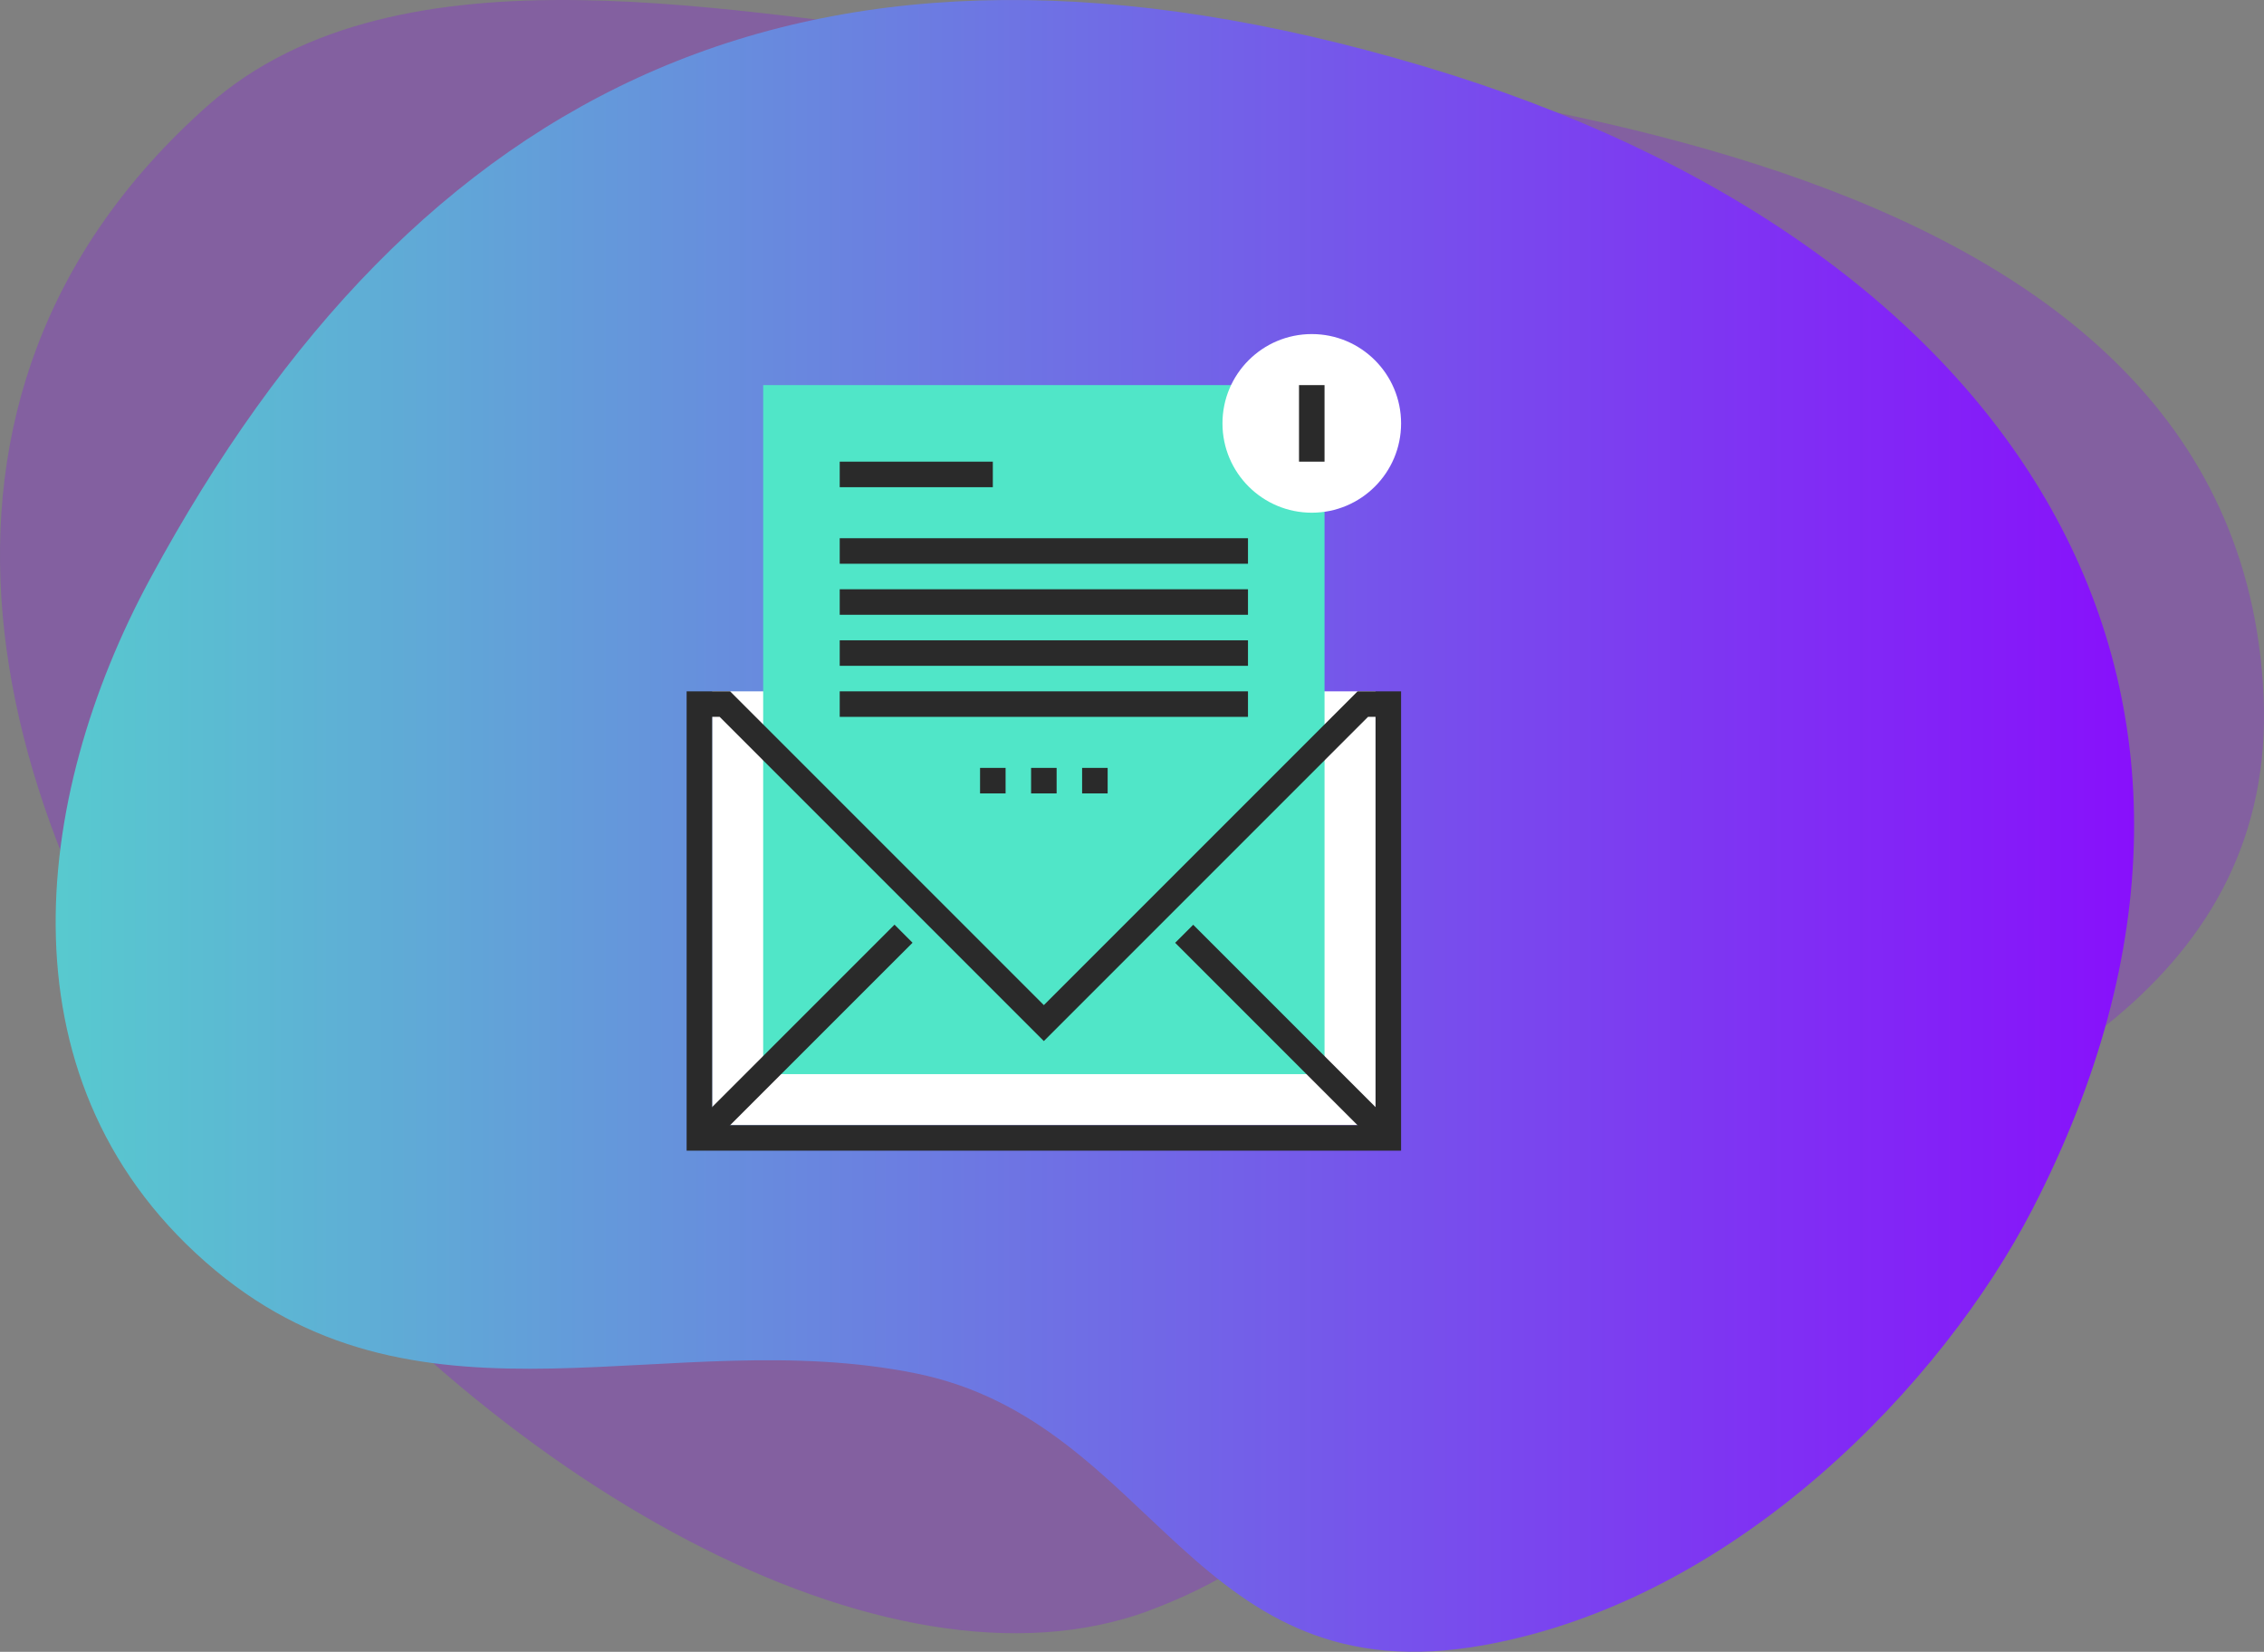
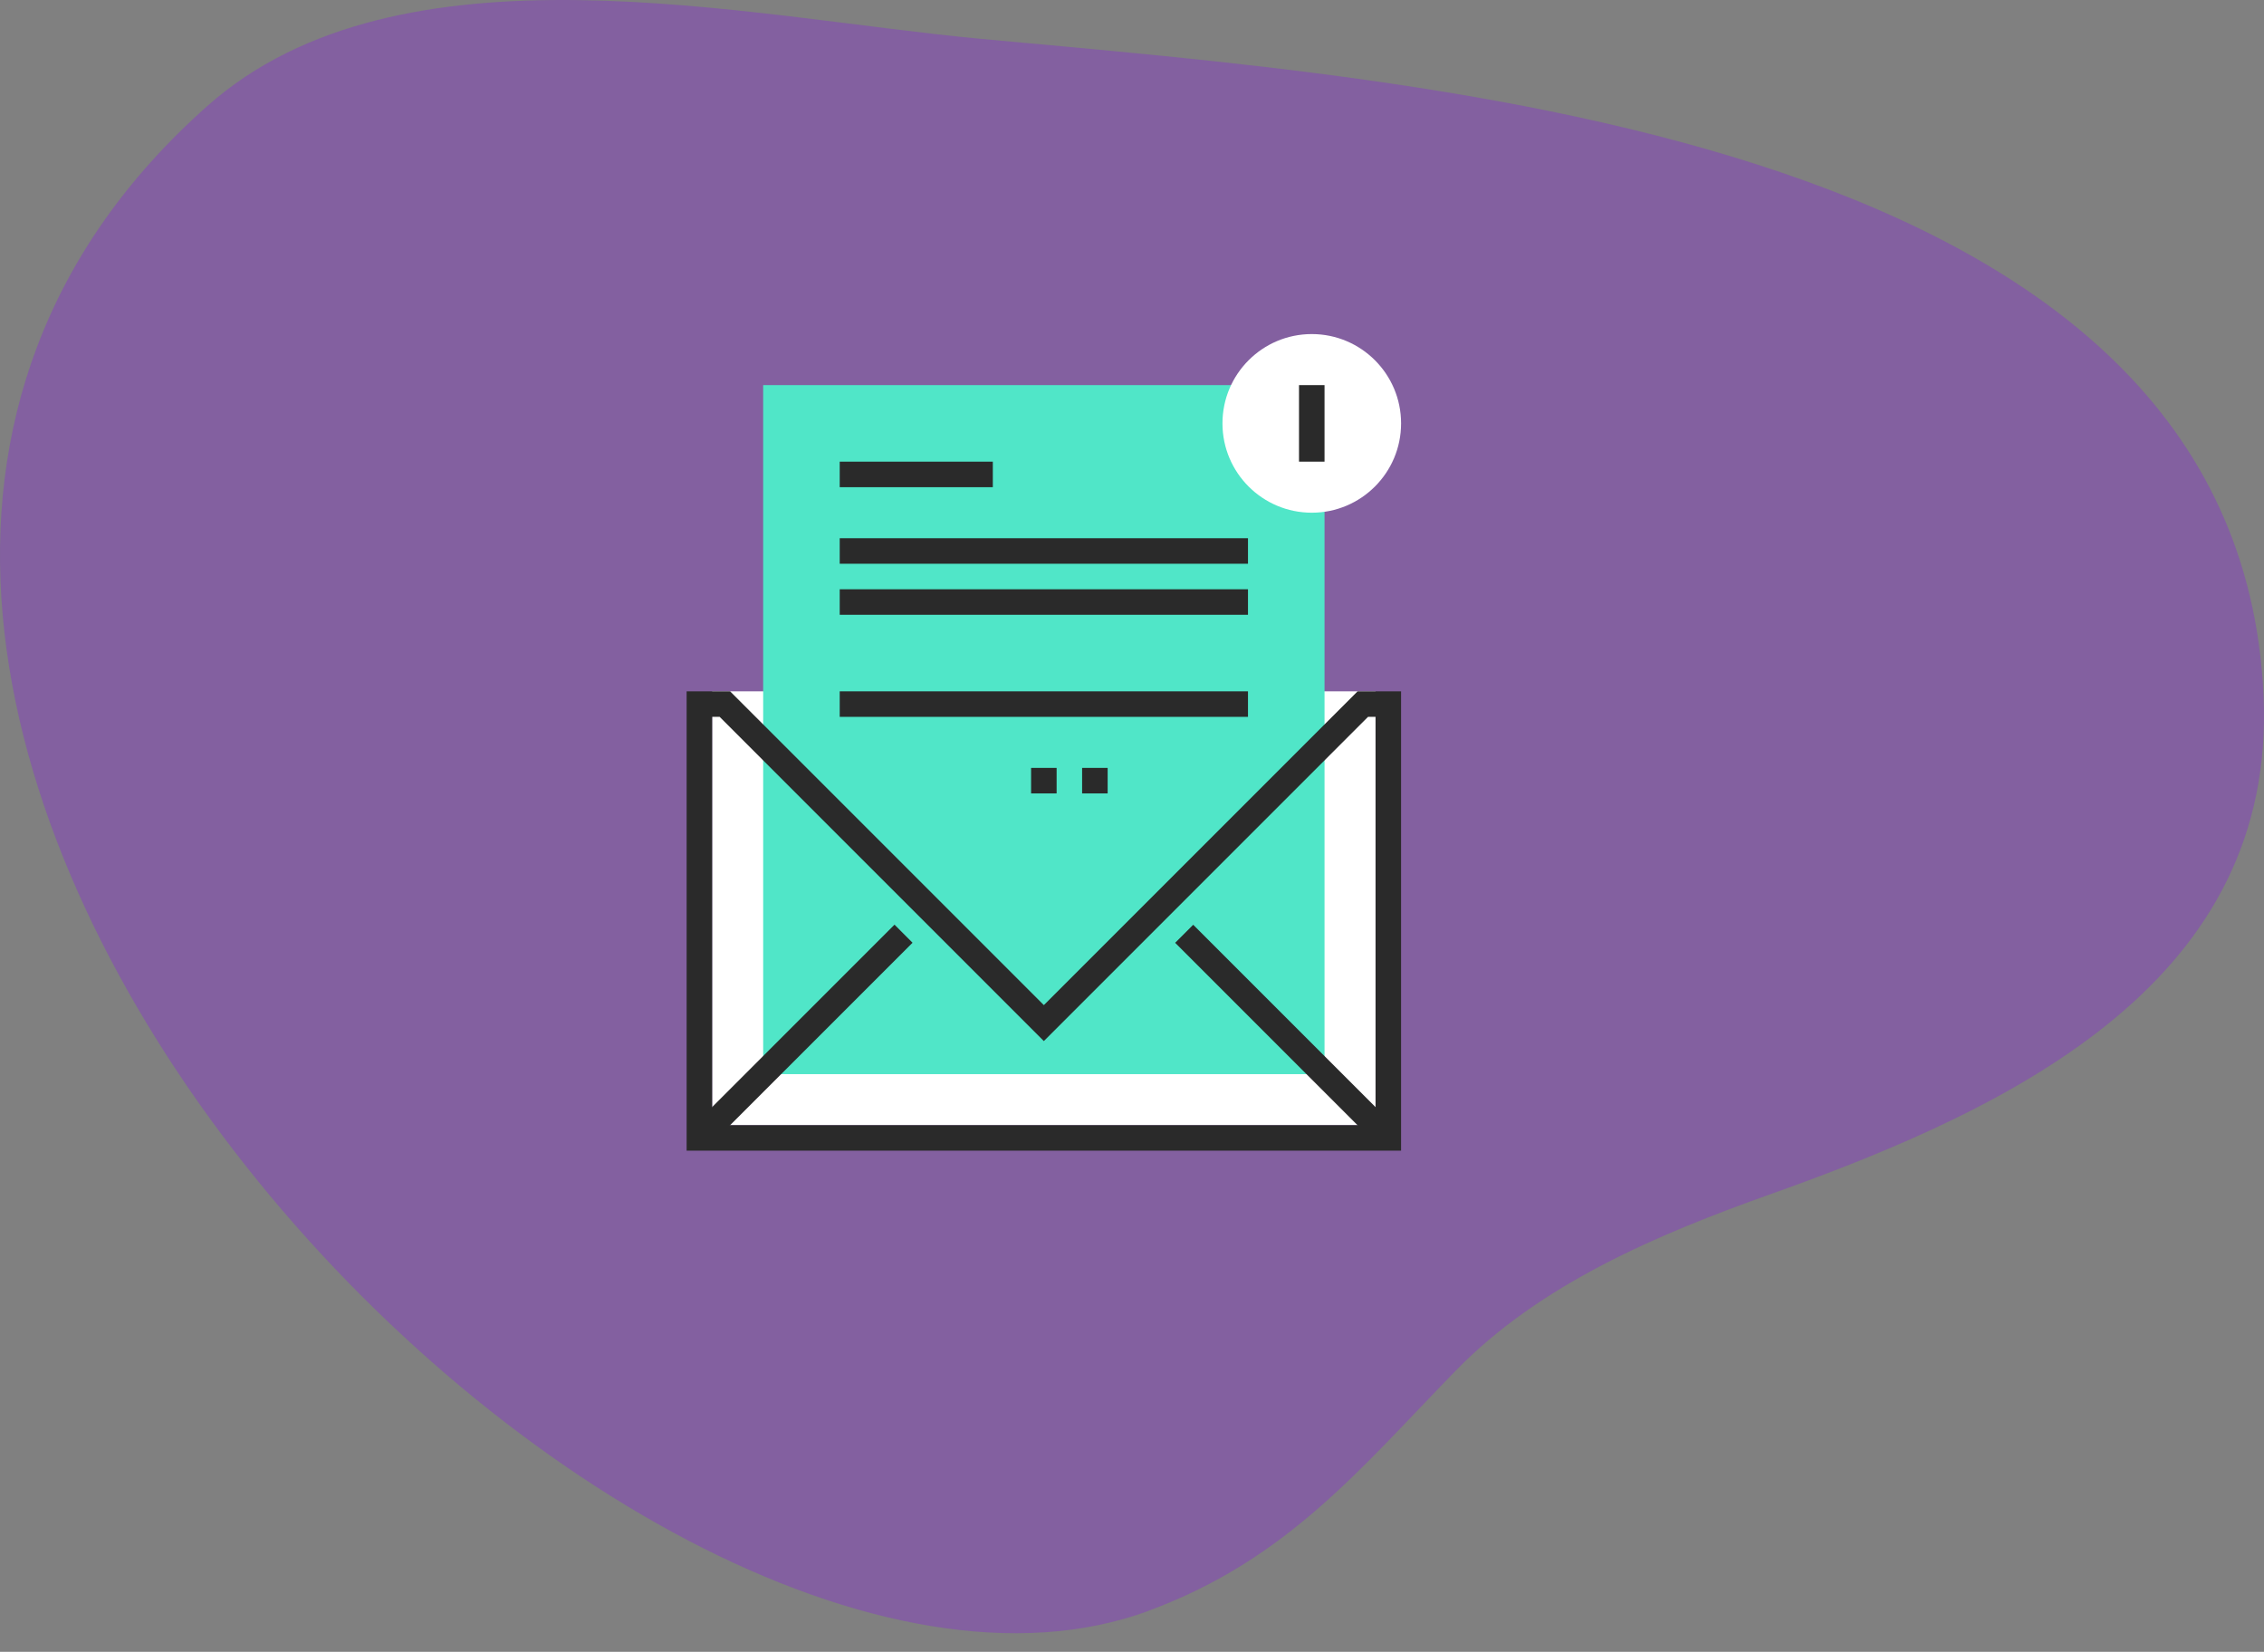
<svg xmlns="http://www.w3.org/2000/svg" viewBox="0 0 122 89" fill="none">
  <rect x="0" y="0" width="122" height="89" fill="#808080" stroke="none" />
  <path opacity="0.25" d="M61.928 86.78C33.571 97.299 -24.304 37.226 11.166 5.717C21.554 -3.508 40.197 0.919 52.877 2.096C76.956 4.329 120.609 7.22 121.975 37.485C122.661 52.706 108.893 59.551 95.488 64.314C89.262 66.526 82.991 69.192 78.451 73.845C73.327 79.099 69.384 84.011 61.93 86.776C54.134 89.672 67.469 84.725 61.928 86.78Z" fill="#8C00FF" />
-   <path d="M79.966 88.642C64.251 91.473 62.343 76.65 49.379 74.004C36.135 71.305 22.89 77.839 11.614 68.458C-0.244 58.591 1.71 42.987 8.088 31.189C22.463 4.599 43.706 -6.238 76.663 3.555C108.761 13.088 123.96 37.18 109.528 65.14C104.709 74.48 93.66 86.176 79.966 88.642Z" fill="url(#paint0_linear)" />
  <path d="M74.125 37.25H38.375V60.625H74.125V37.25Z" fill="white" />
  <path d="M71.375 20.75H41.125V57.875H71.375V20.75Z" fill="#50E6C8" />
  <path d="M70.688 27.625C73.345 27.625 75.5 25.47 75.5 22.812C75.5 20.155 73.345 18 70.688 18C68.03 18 65.875 20.155 65.875 22.812C65.875 25.47 68.03 27.625 70.688 27.625Z" fill="white" />
  <path d="M71.375 20.75H70V24.875H71.375V20.75Z" fill="#2A2A2A" />
  <path d="M53.5 24.875H45.25V26.25H53.5V24.875Z" fill="#2A2A2A" />
  <path d="M67.25 29H45.25V30.375H67.25V29Z" fill="#2A2A2A" />
  <path d="M67.25 31.75H45.25V33.125H67.25V31.75Z" fill="#2A2A2A" />
-   <path d="M67.25 34.5H45.25V35.875H67.25V34.5Z" fill="#2A2A2A" />
  <path d="M67.25 37.25H45.25V38.625H67.25V37.25Z" fill="#2A2A2A" />
  <path d="M56.938 41.375H55.562V42.75H56.938V41.375Z" fill="#2A2A2A" />
  <path d="M59.688 41.375H58.312V42.75H59.688V41.375Z" fill="#2A2A2A" />
-   <path d="M54.188 41.375H52.812V42.75H54.188V41.375Z" fill="#2A2A2A" />
  <path d="M48.202 49.822L37.2 60.824L38.173 61.796L49.174 50.795L48.202 49.822Z" fill="#2A2A2A" />
  <path d="M64.298 49.827L63.325 50.799L74.327 61.801L75.299 60.828L64.298 49.827Z" fill="#2A2A2A" />
  <path d="M75.5 62H37V37.25H39.344L56.25 54.156L73.156 37.25H75.5V62ZM38.375 60.625H74.125V38.625H73.719L56.25 56.094L38.781 38.625H38.375V60.625Z" fill="#2A2A2A" />
  <defs>
    <linearGradient id="paint0_linear" x1="124.663" y1="89" x2="-14.129" y2="89" gradientUnits="userSpaceOnUse">
      <stop stop-color="#8C00FF" />
      <stop offset="1" stop-color="#50E6C8" />
    </linearGradient>
  </defs>
</svg>